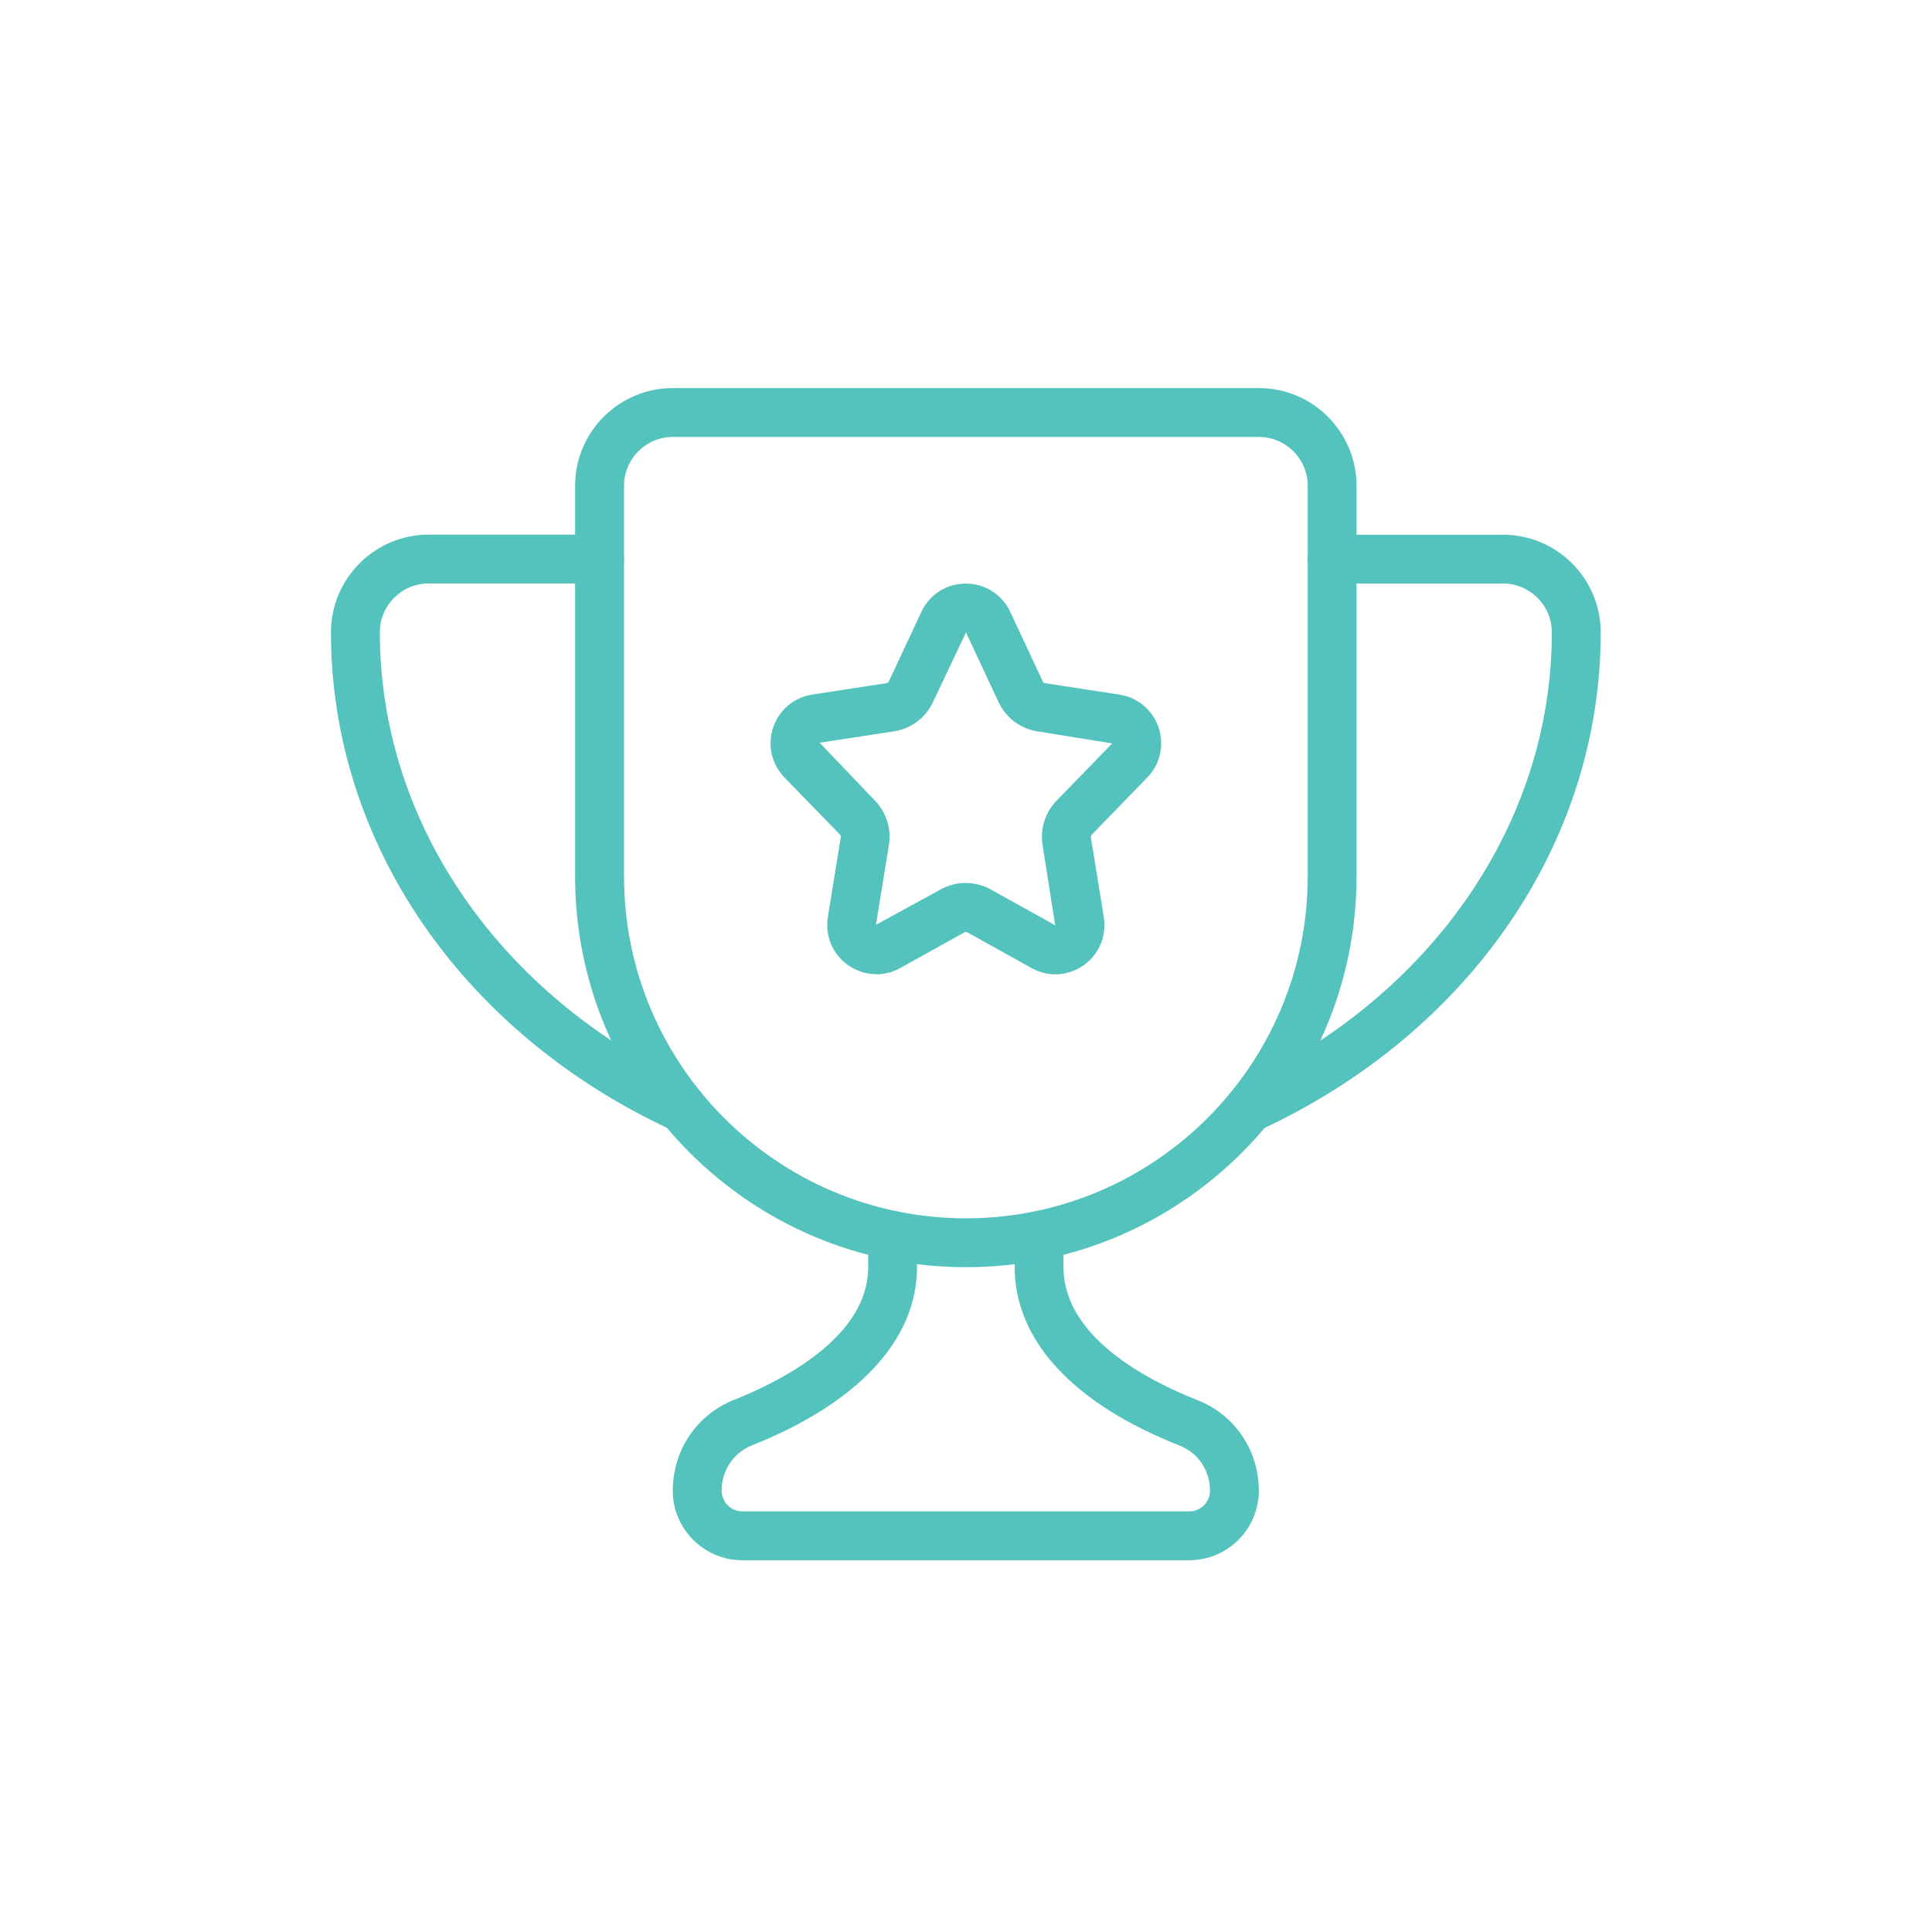
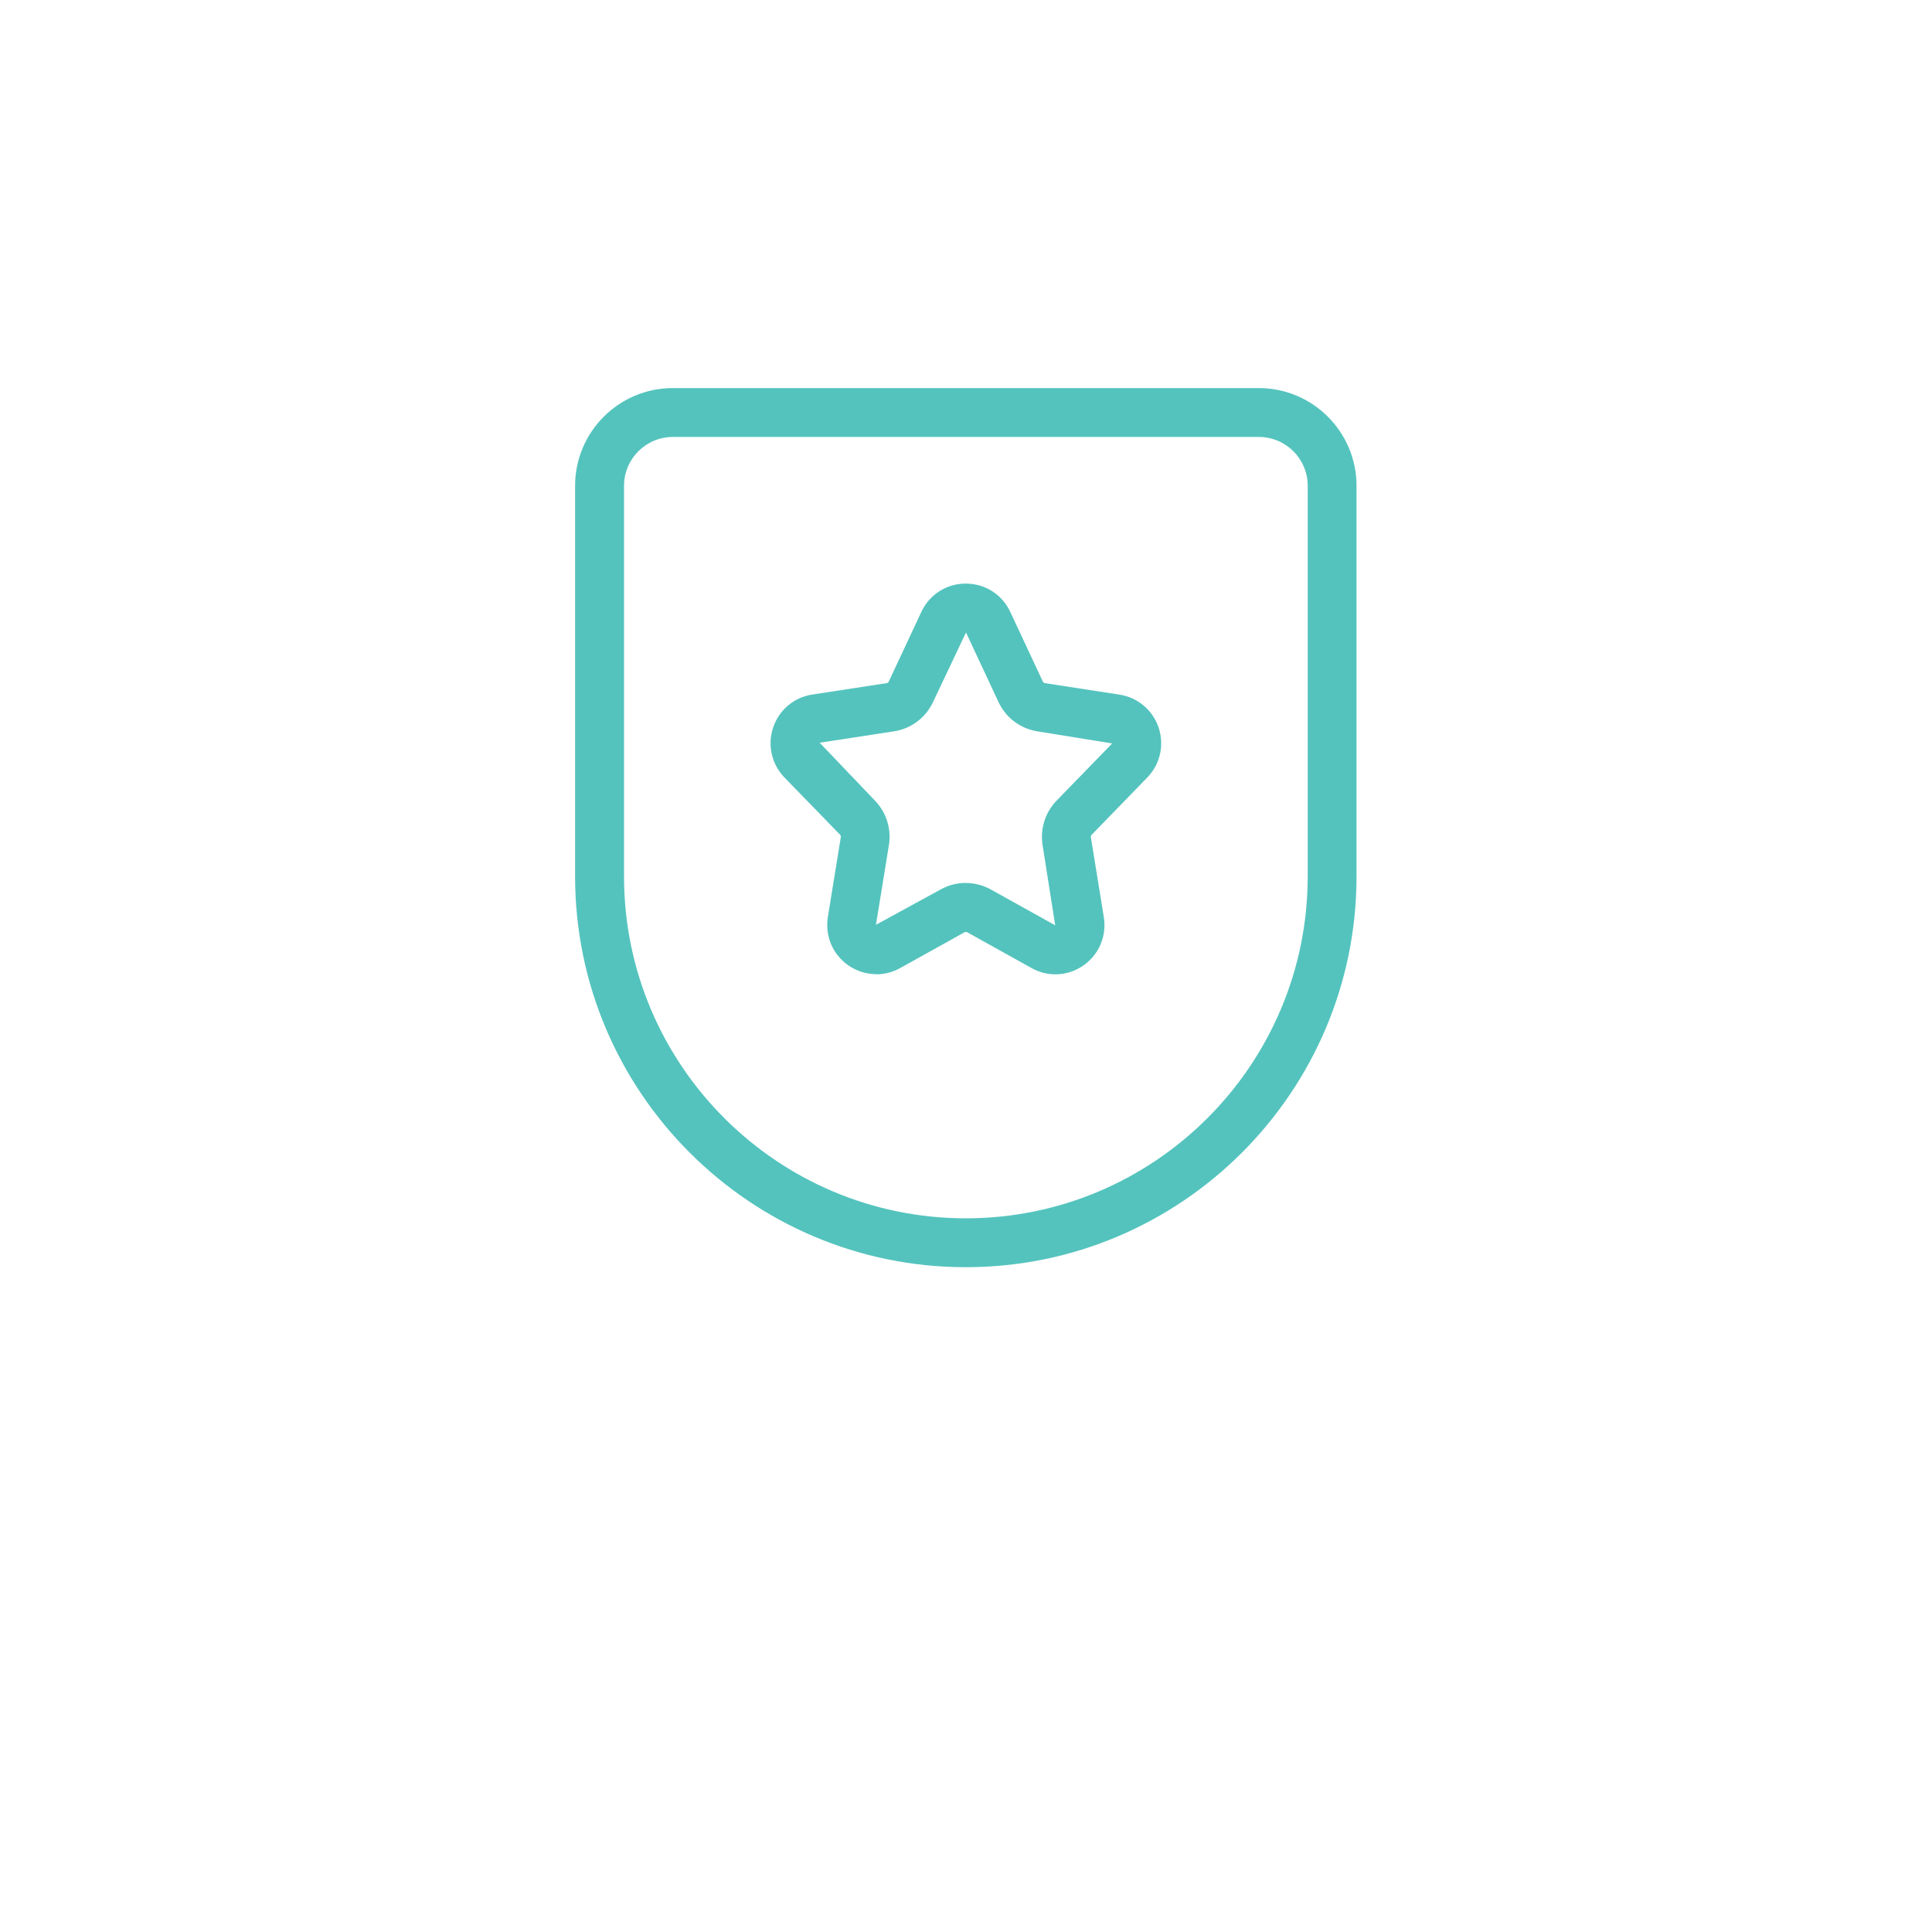
<svg xmlns="http://www.w3.org/2000/svg" id="Layer_1" data-name="Layer 1" viewBox="0 0 300 300">
  <defs>
    <style>
      .cls-1 {
        fill: #54c3bd;
      }
    </style>
  </defs>
  <path class="cls-1" d="M149.97,137.11c1.34,0,2.68.34,3.9,1.02l9.98,5.55-1.96-12.46c-.4-2.5.41-5.08,2.17-6.89l8.64-8.89-11.58-1.87c-2.65-.41-4.92-2.1-6.06-4.53l-5.06-10.83-5.13,10.82c-1.14,2.43-3.4,4.13-6.06,4.53l-11.53,1.77,8.58,8.99c1.76,1.81,2.58,4.39,2.17,6.89l-2.01,12.39,10.03-5.48c1.22-.68,2.56-1.02,3.9-1.02M136.07,151.27c-1.53,0-3.05-.47-4.37-1.39-2.42-1.7-3.62-4.57-3.15-7.49l2.01-12.39c.02-.14-.02-.29-.12-.39l-8.62-8.87c-2-2.06-2.68-5.03-1.77-7.76.91-2.73,3.24-4.7,6.09-5.13l11.53-1.77c.15-.02.28-.12.34-.25l5.06-10.82c1.27-2.71,3.91-4.39,6.9-4.39h0c2.99,0,5.64,1.69,6.9,4.39l5.06,10.82c.06.13.19.23.34.25l11.55,1.78c2.84.43,5.17,2.4,6.09,5.12.91,2.73.24,5.7-1.77,7.76l-8.63,8.89c-.1.1-.15.25-.12.39l2.01,12.39c.47,2.92-.73,5.79-3.15,7.49-2.4,1.69-5.5,1.86-8.07.42l-9.98-5.55c-.14-.08-.31-.07-.44,0l-9.98,5.55c-1.17.65-2.44.97-3.7.97" />
  <path class="cls-1" d="M104.48,67.85c-4.18,0-7.58,3.4-7.58,7.58v60.67c0,29.27,23.81,53.08,53.08,53.08s53.08-23.81,53.08-53.08v-60.67c0-4.18-3.4-7.58-7.58-7.58h-91ZM149.97,196.77c-33.45,0-60.67-27.22-60.67-60.67v-60.67c0-8.36,6.8-15.17,15.17-15.17h91c8.36,0,15.17,6.8,15.17,15.17v60.67c0,33.45-27.22,60.67-60.67,60.67" />
-   <path class="cls-1" d="M105.9,175.83c-.53,0-1.07-.11-1.59-.35-32.64-15.11-52.92-44.74-52.92-77.29,0-8.36,6.8-15.17,15.17-15.17h26.54c2.09,0,3.79,1.69,3.79,3.79s-1.7,3.79-3.79,3.79h-26.54c-4.18,0-7.58,3.4-7.58,7.58,0,29.57,18.59,56.55,48.52,70.41,1.9.88,2.73,3.13,1.84,5.03-.64,1.38-2.01,2.2-3.44,2.2" />
-   <path class="cls-1" d="M194.05,175.83c-1.43,0-2.8-.82-3.44-2.2-.88-1.9-.05-4.16,1.84-5.03,29.93-13.86,48.52-40.84,48.52-70.41,0-4.18-3.4-7.58-7.58-7.58h-26.54c-2.09,0-3.79-1.7-3.79-3.79s1.7-3.79,3.79-3.79h26.54c8.36,0,15.17,6.8,15.17,15.17,0,32.56-20.28,62.18-52.92,77.29-.51.24-1.06.35-1.59.35" />
-   <path class="cls-1" d="M184.69,242.27h-69.43c-5.95,0-10.79-4.84-10.79-10.79,0-6.28,3.71-11.8,9.47-14.09,7.79-3.11,20.87-9.9,20.87-20.62v-4.93c0-2.09,1.69-3.79,3.79-3.79s3.79,1.7,3.79,3.79v4.93c0,11.26-9.11,21.09-25.64,27.67-2.85,1.14-4.69,3.89-4.69,7,0,1.81,1.44,3.24,3.2,3.24h69.43c1.77,0,3.2-1.44,3.2-3.2,0-3.13-1.85-5.89-4.72-7.01-16.51-6.5-25.61-16.33-25.61-27.7v-4.93c0-2.09,1.7-3.79,3.79-3.79s3.79,1.7,3.79,3.79v4.93c0,10.84,13.03,17.58,20.8,20.64,5.79,2.27,9.53,7.8,9.53,14.07,0,5.95-4.84,10.79-10.79,10.79" />
</svg>